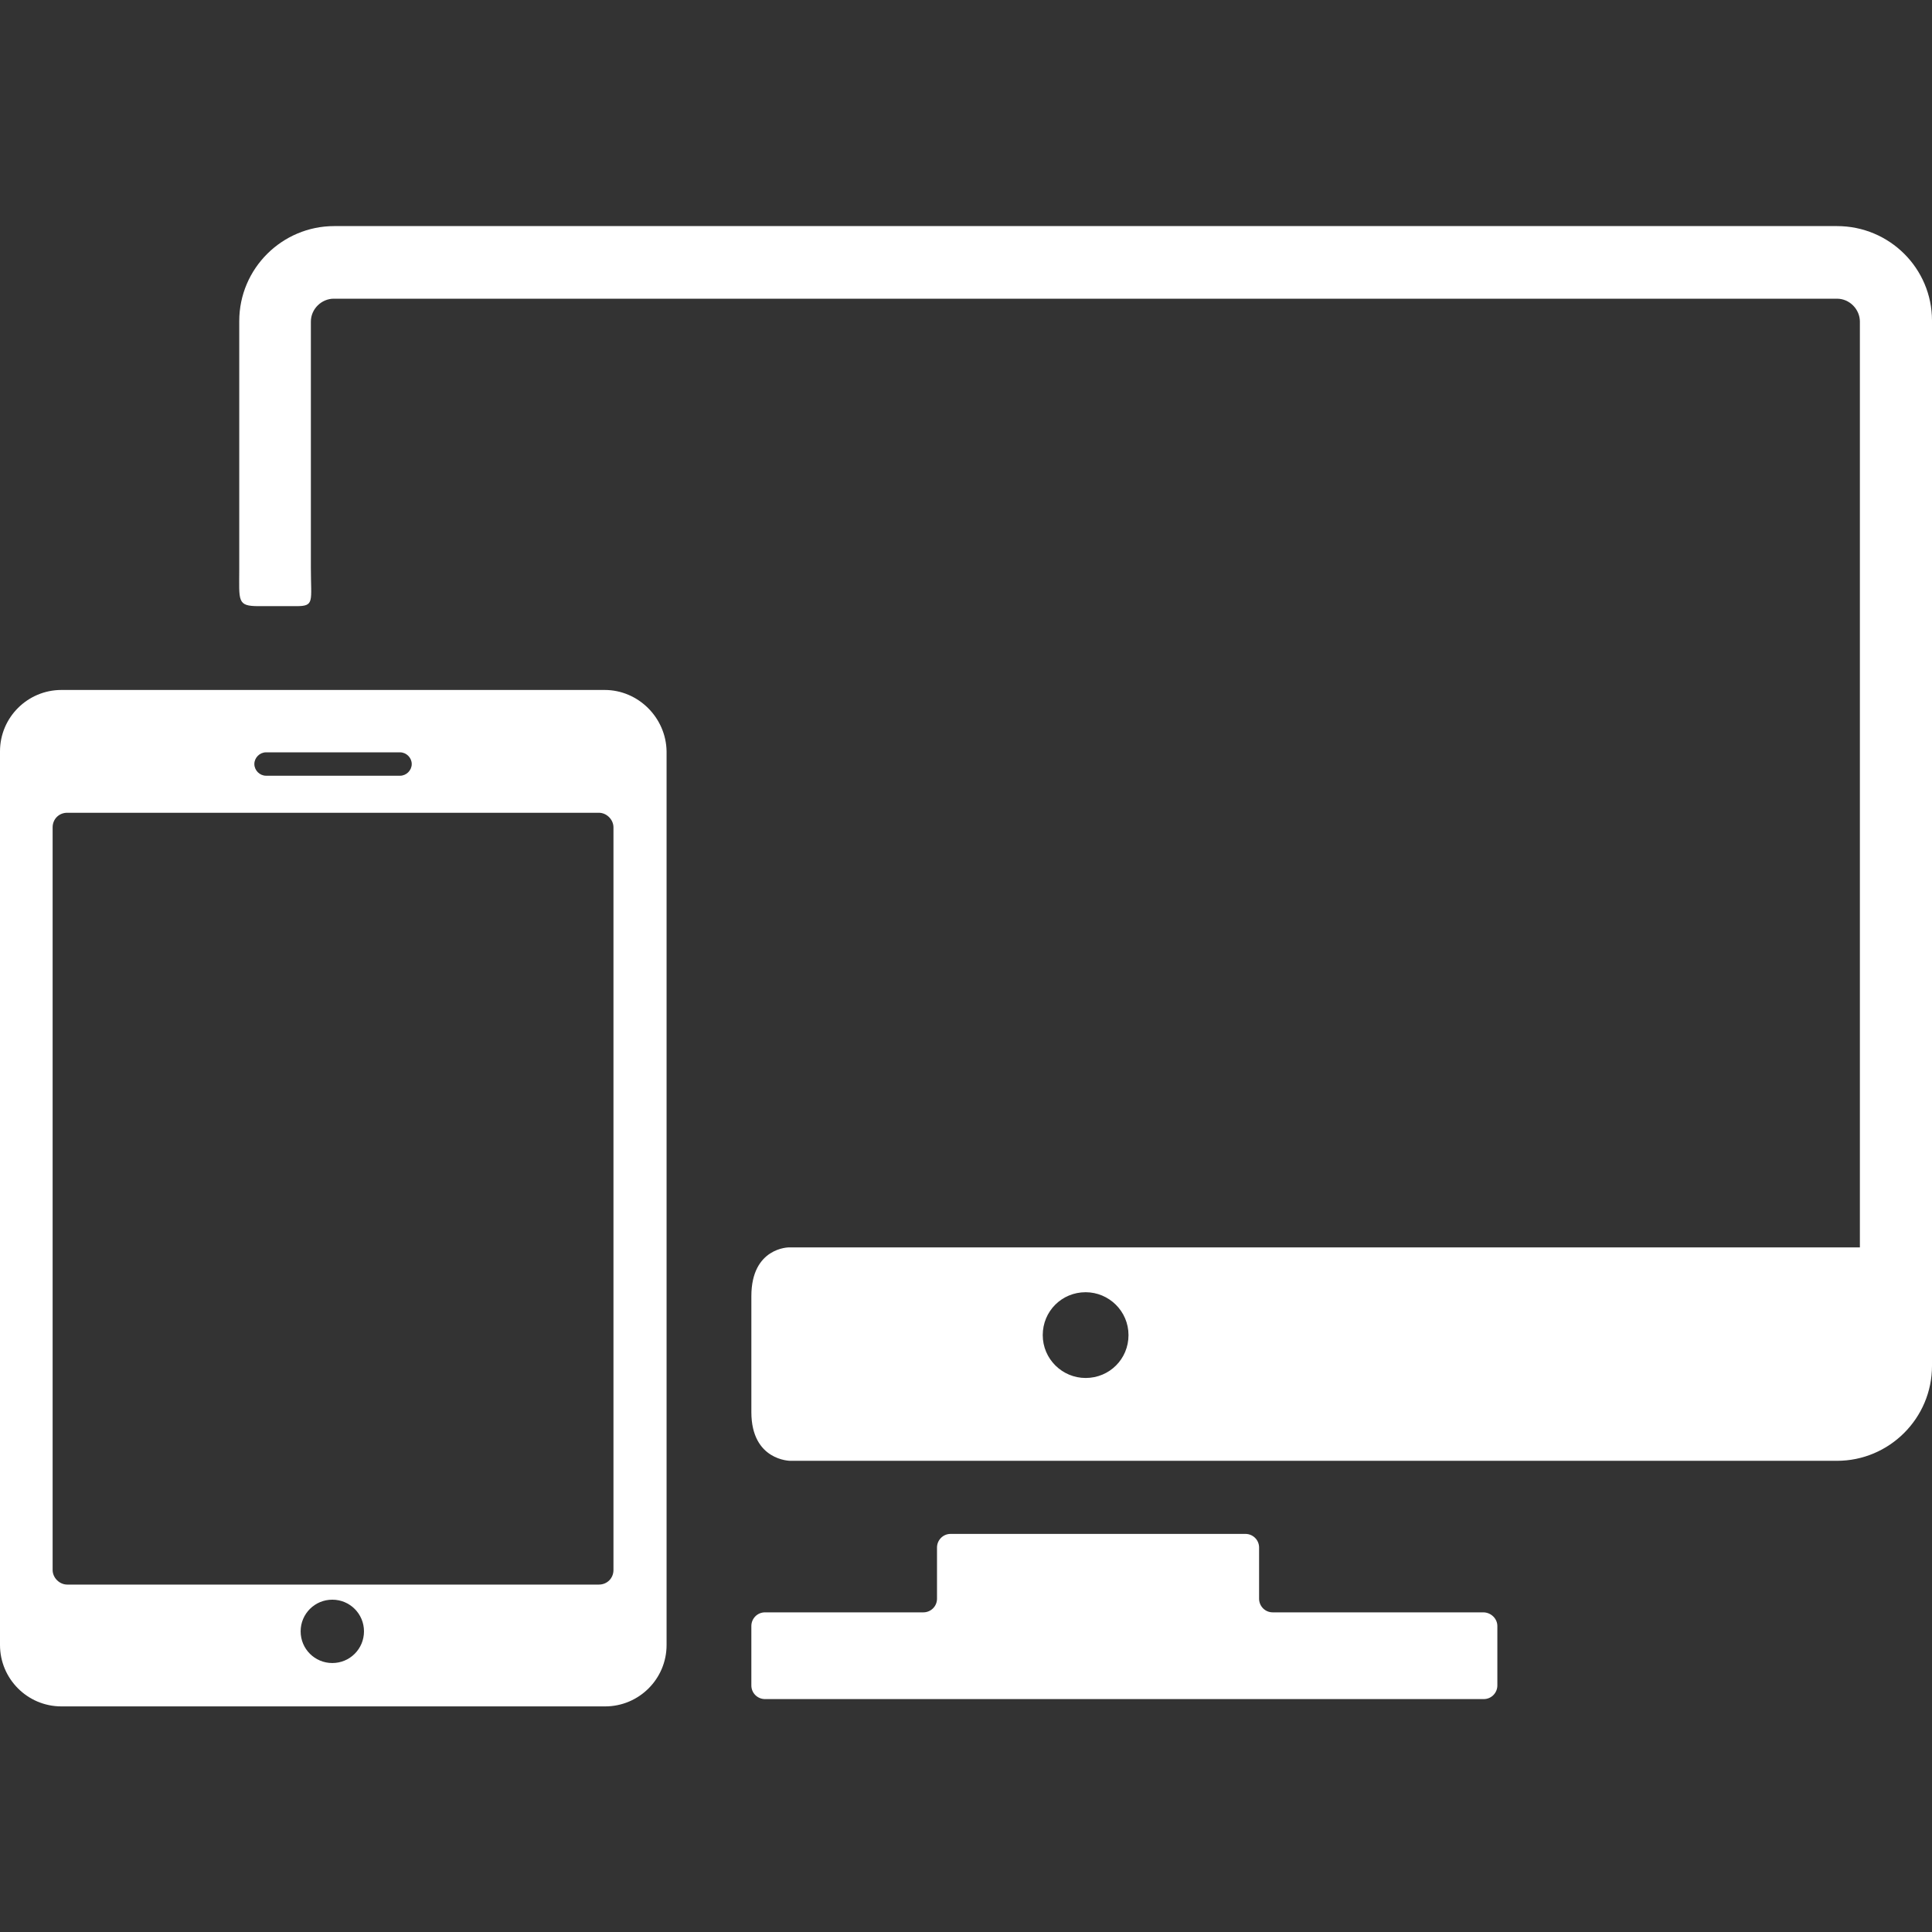
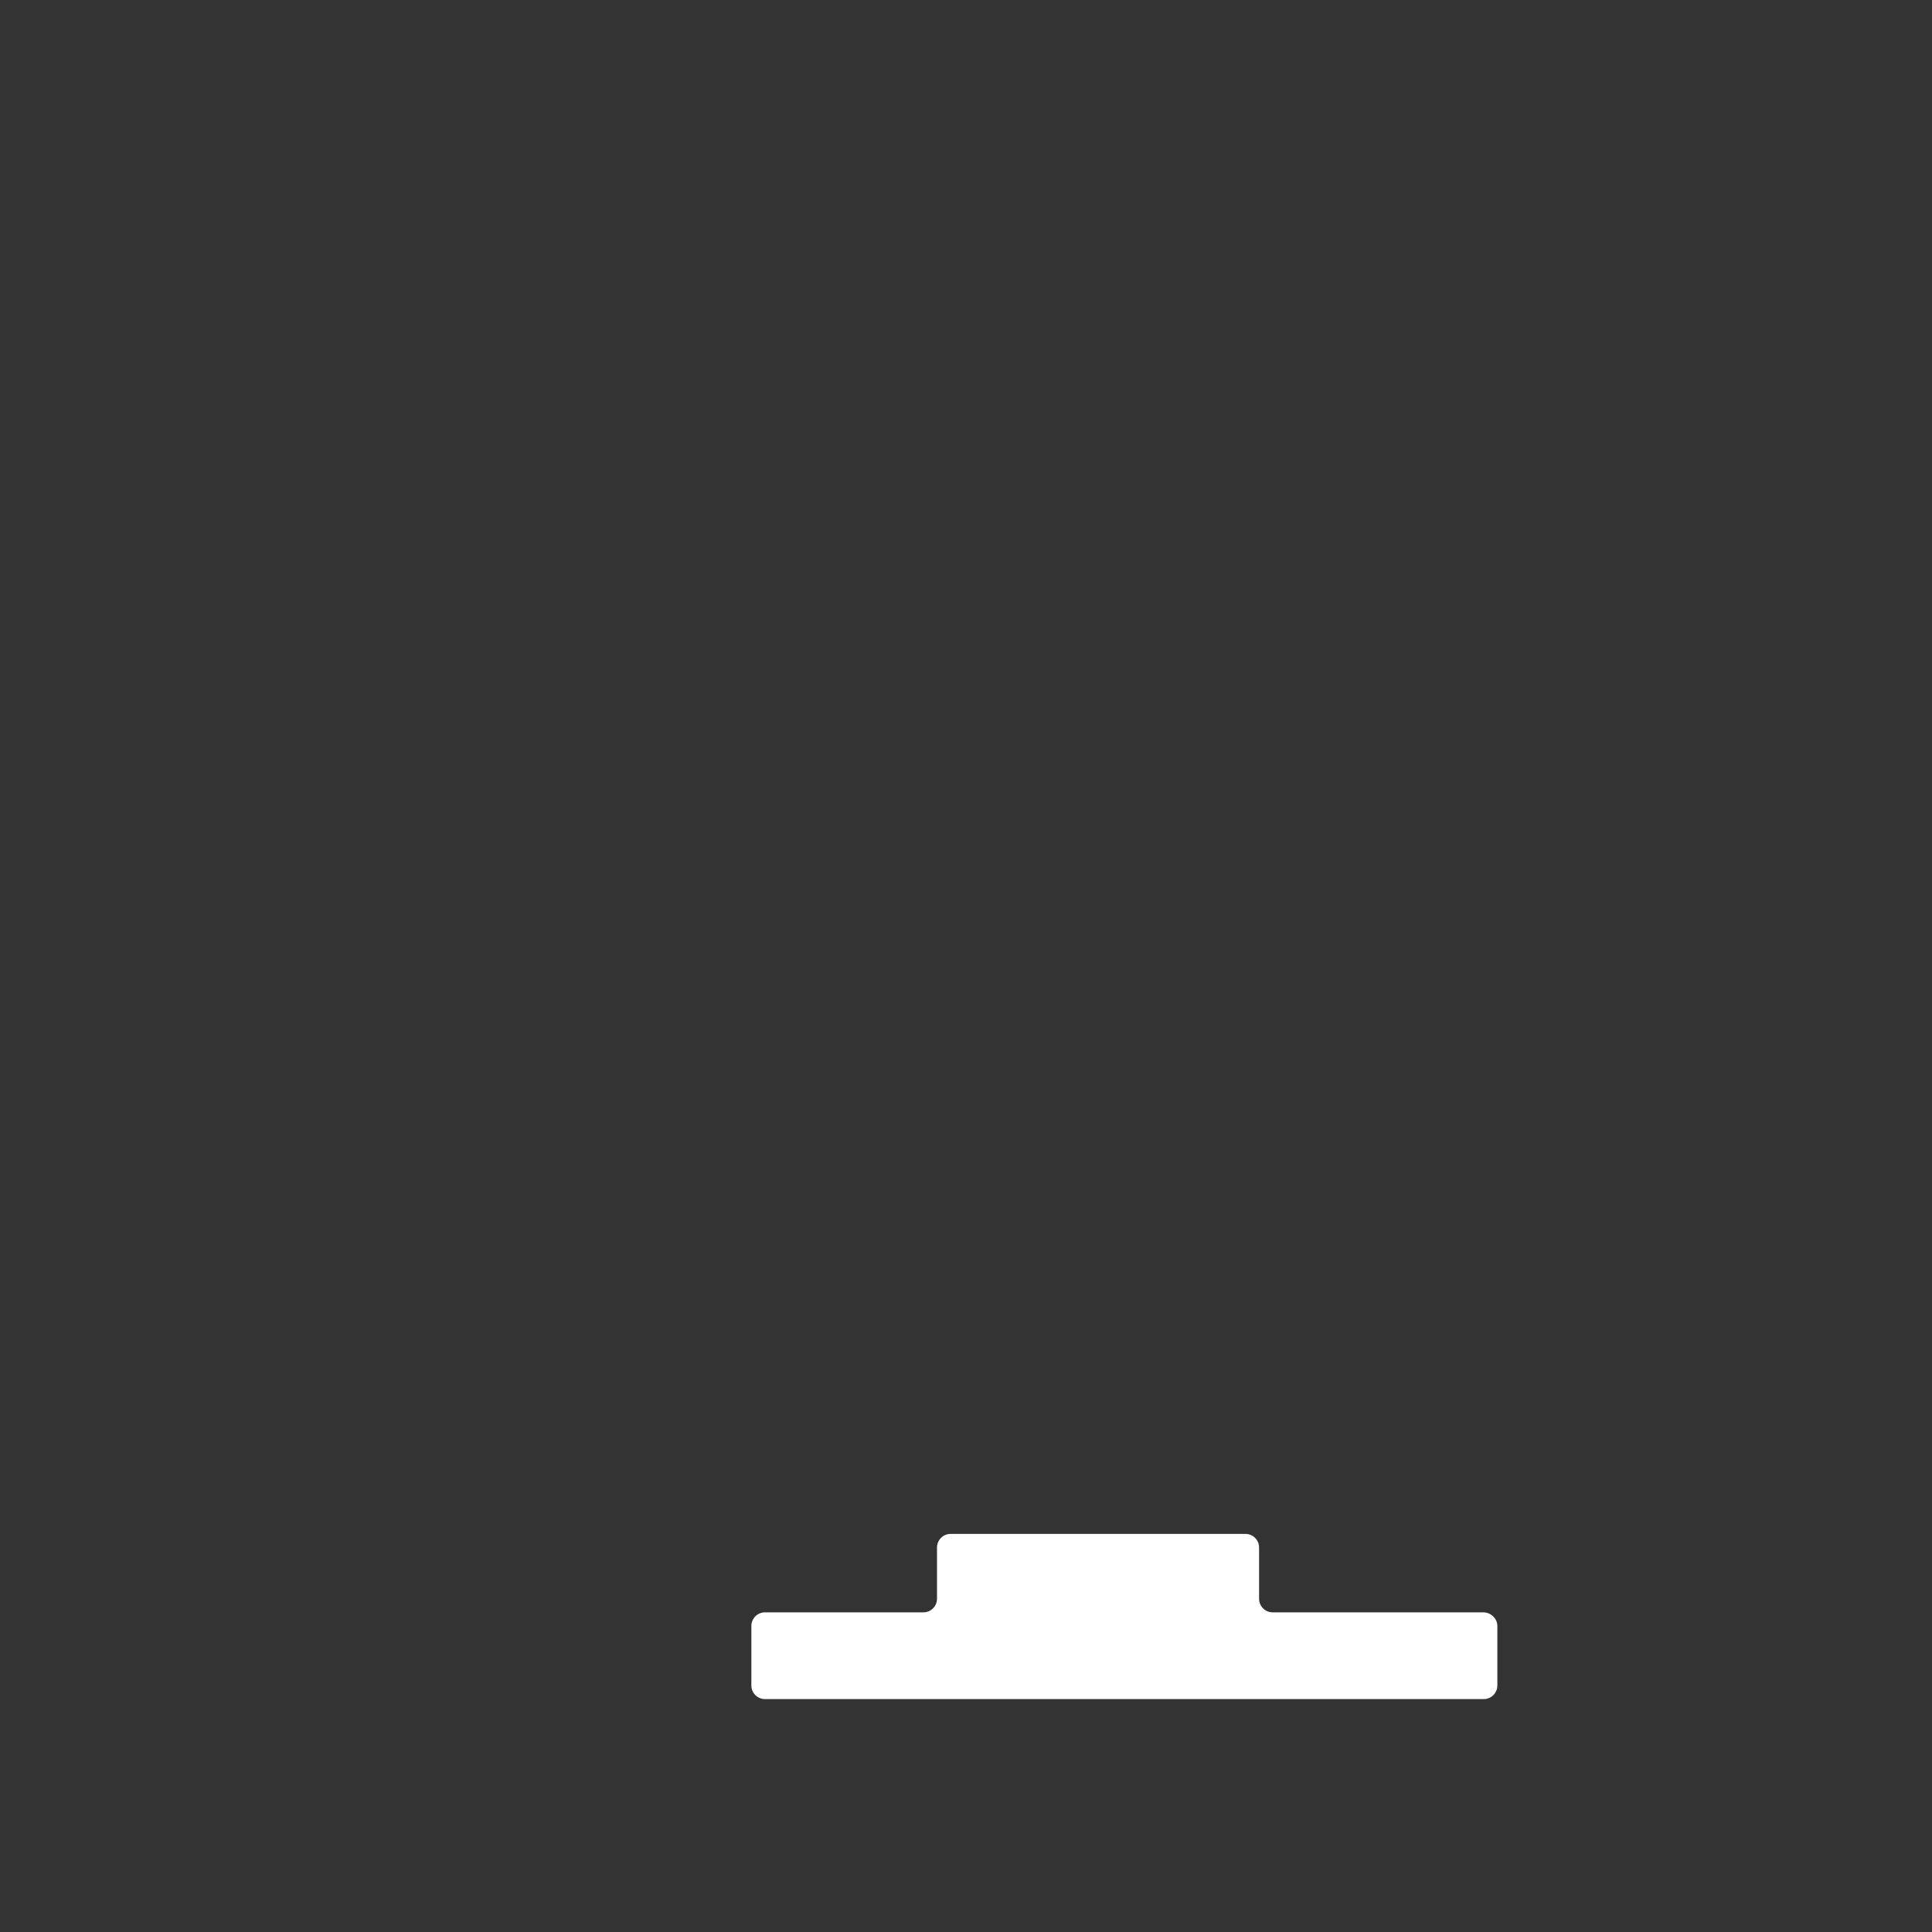
<svg xmlns="http://www.w3.org/2000/svg" version="1.1" id="Capa_1" x="0px" y="0px" viewBox="0 0 396.5 396.5" style="enable-background:new 0 0 396.5 396.5;" xml:space="preserve">
  <rect x="0" y="0" width="396.5" height="396.5" fill="#333333" stroke="none" />
  <style type="text/css">
	.st0{fill:#FFFFFF;}
</style>
  <g>
    <path class="st0" d="M304.4,330.9h-43.2c-1.6,0-2.8-1.3-2.8-2.8v-10.5c0-1.6-1.3-2.8-2.8-2.8h-60.5c-1.6,0-2.8,1.3-2.8,2.8v10.5   c0,1.6-1.3,2.8-2.8,2.8h-32.5c-1.6,0-2.8,1.3-2.8,2.8v12.2c0,1.6,1.3,2.8,2.8,2.8h147.5c1.6,0,2.8-1.3,2.8-2.8v-12.2   C307.3,332.2,306,330.9,304.4,330.9z" />
    <g>
-       <path class="st0" d="M377,46.4H68.6c-10.7,0-19.5,8.7-19.5,19.5c0,0,0,37.1,0,50.8c0,6.7-0.5,7.7,4,7.7c2.4,0,5,0,7.7,0    c3.8,0,3-0.9,3-7.8c0-13.6,0-50.6,0-50.6c0-2.6,2.2-4.7,4.7-4.7H377c2.6,0,4.7,2.2,4.7,4.7v190H161.9c0,0-7.7,0-7.7,10    c0,5.9,0,17.8,0,23.8c0,10,8,10,8,10H377c10.7,0,19.5-8.7,19.5-19.5V65.8C396.5,55.1,387.8,46.4,377,46.4z M222.8,282.8    c-4.8,0-8.8-3.9-8.8-8.8s3.9-8.8,8.8-8.8c4.8,0,8.8,3.9,8.8,8.8S227.7,282.8,222.8,282.8z" />
-       <path class="st0" d="M124.1,141.6H12.6c-6.9,0-12.6,5.6-12.6,12.6v183.4c0,6.9,5.6,12.6,12.6,12.6h111.6c6.9,0,12.6-5.6,12.6-12.6    V154.2C136.7,147.3,131,141.6,124.1,141.6z M54.6,154.4h27.5c1.3,0,2.4,1.1,2.4,2.4c0,1.3-1.1,2.4-2.4,2.4H54.6    c-1.3,0-2.4-1.1-2.4-2.4C52.2,155.5,53.3,154.4,54.6,154.4z M68.2,341.3c-3.6,0-6.5-2.9-6.5-6.5s2.9-6.5,6.5-6.5s6.5,2.9,6.5,6.5    S71.8,341.3,68.2,341.3z M125.9,322.2c0,1.7-1.3,3-3,3H13.8c-1.6,0-3-1.4-3-3V169.8c0-1.7,1.3-3,3-3h109.1c1.6,0,3,1.4,3,3    C125.9,169.8,125.9,322.2,125.9,322.2z" />
-     </g>
+       </g>
  </g>
</svg>